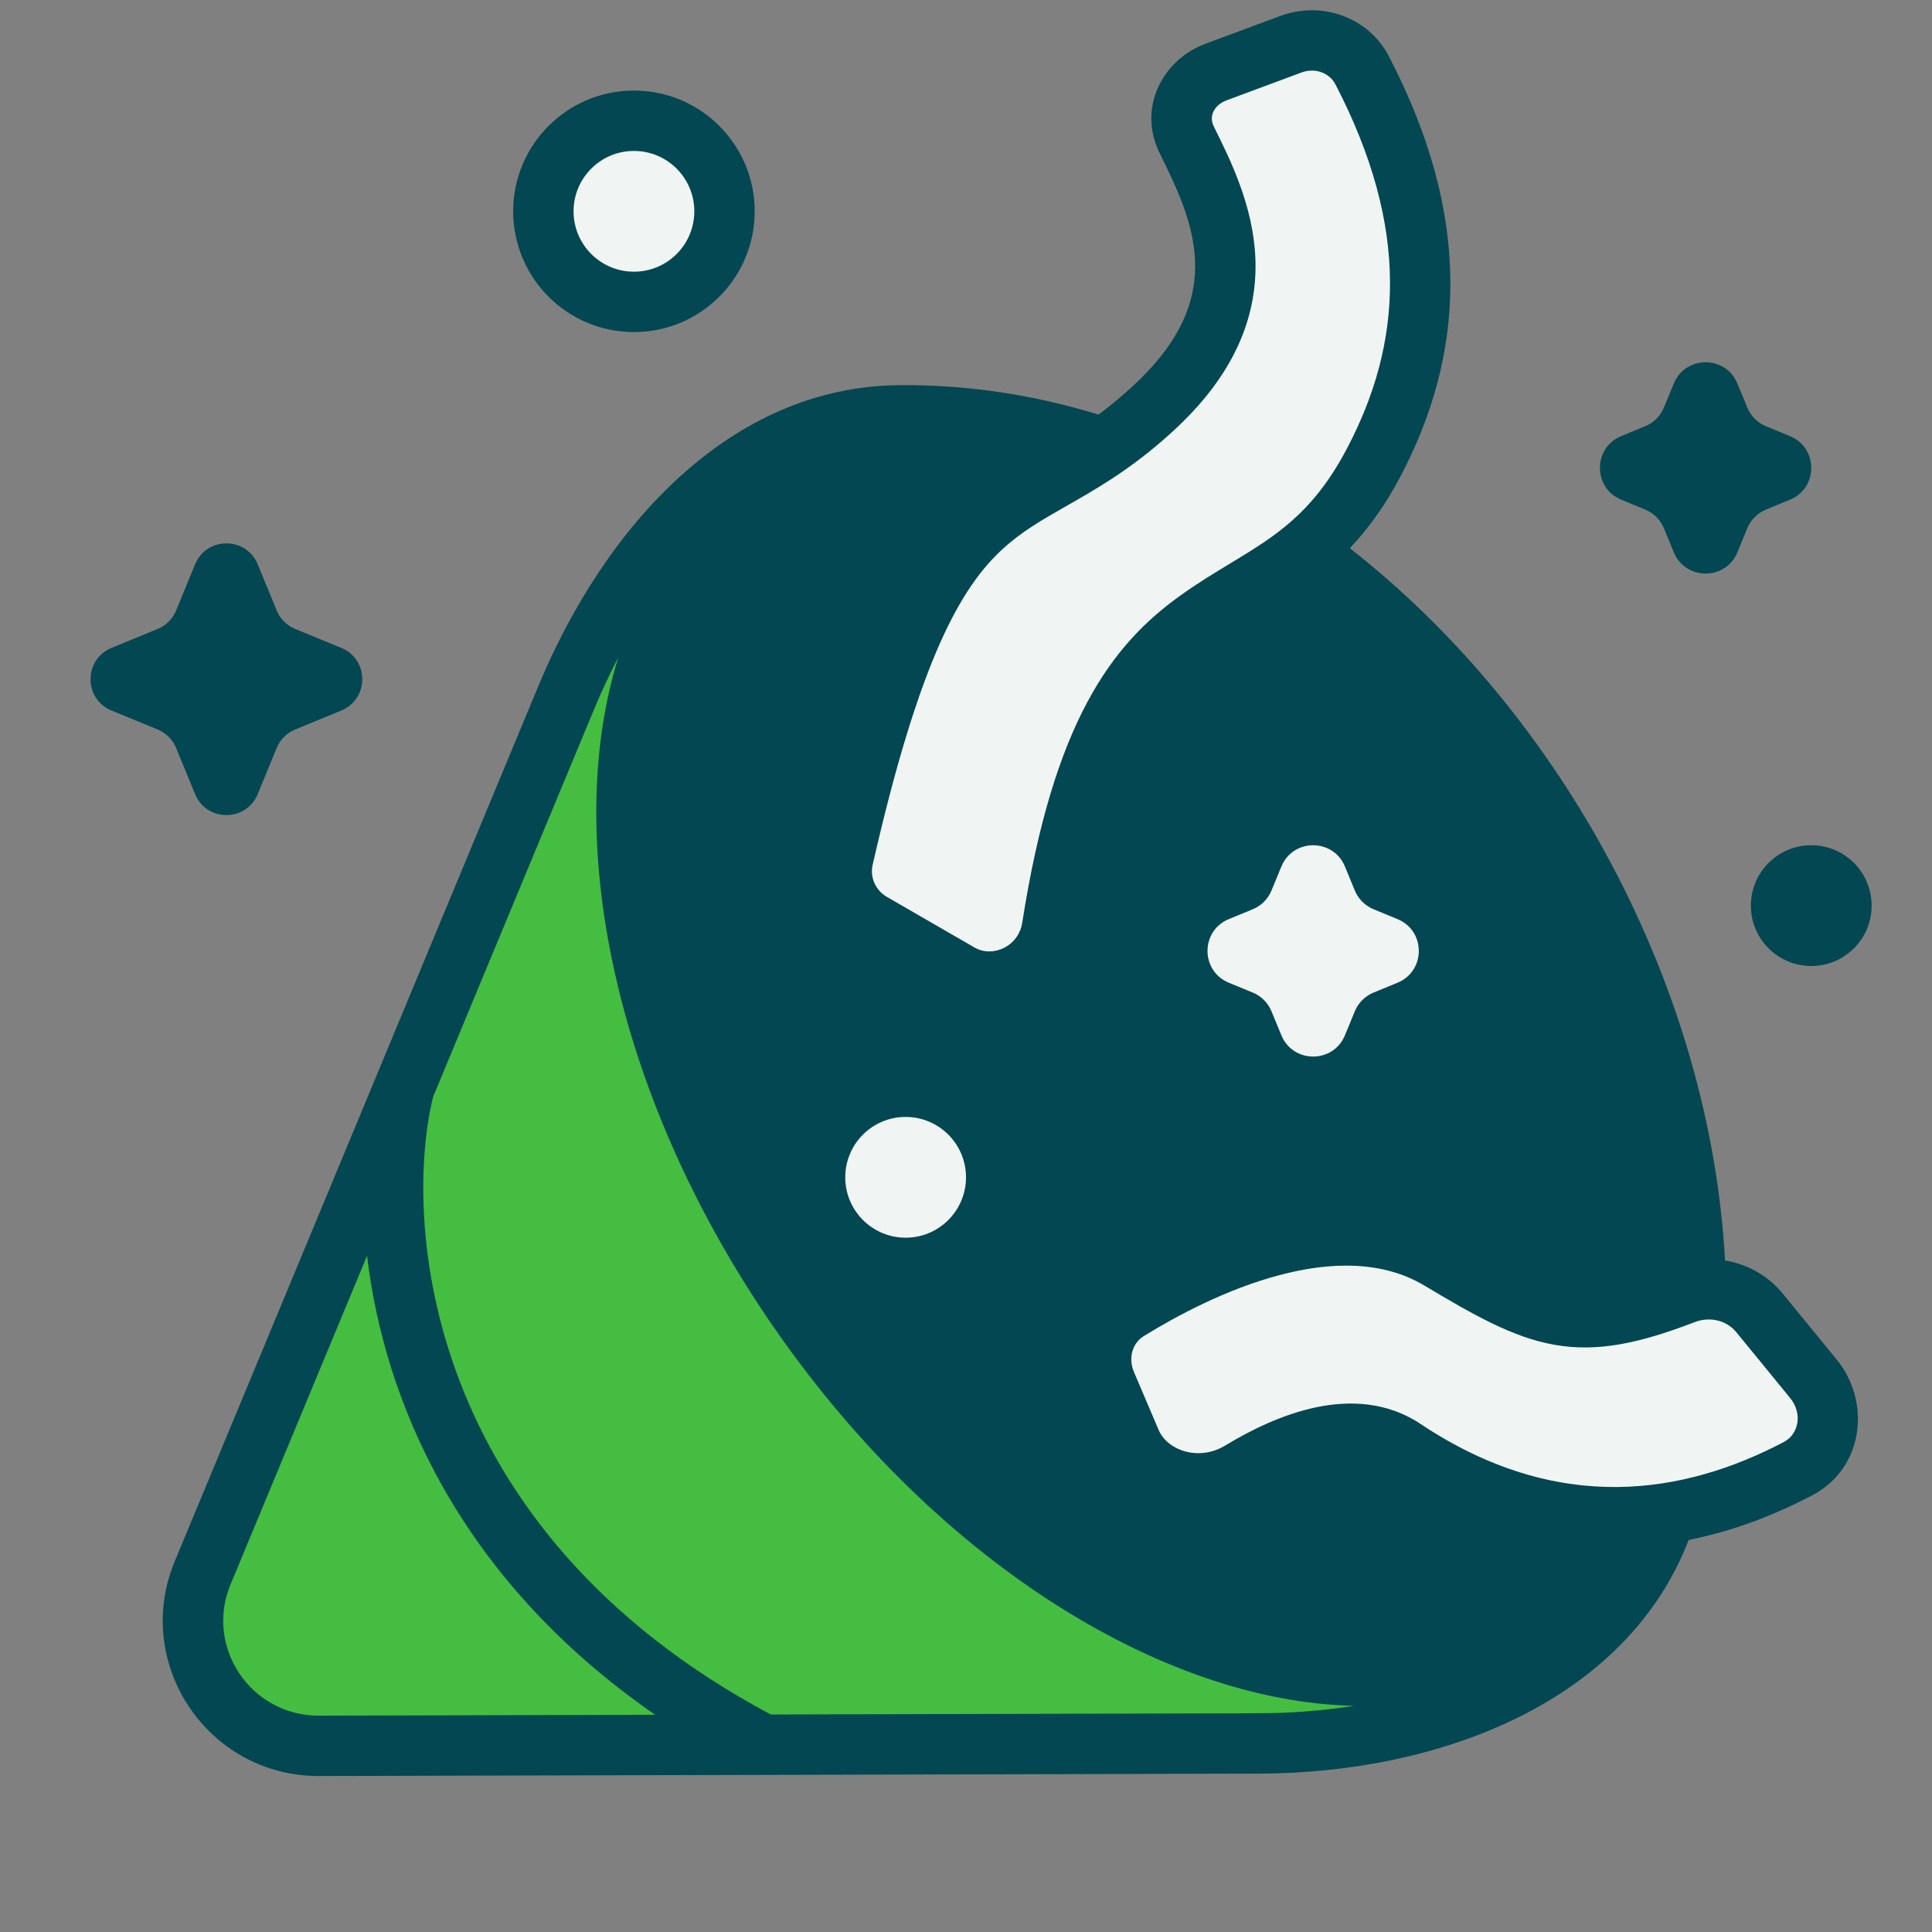
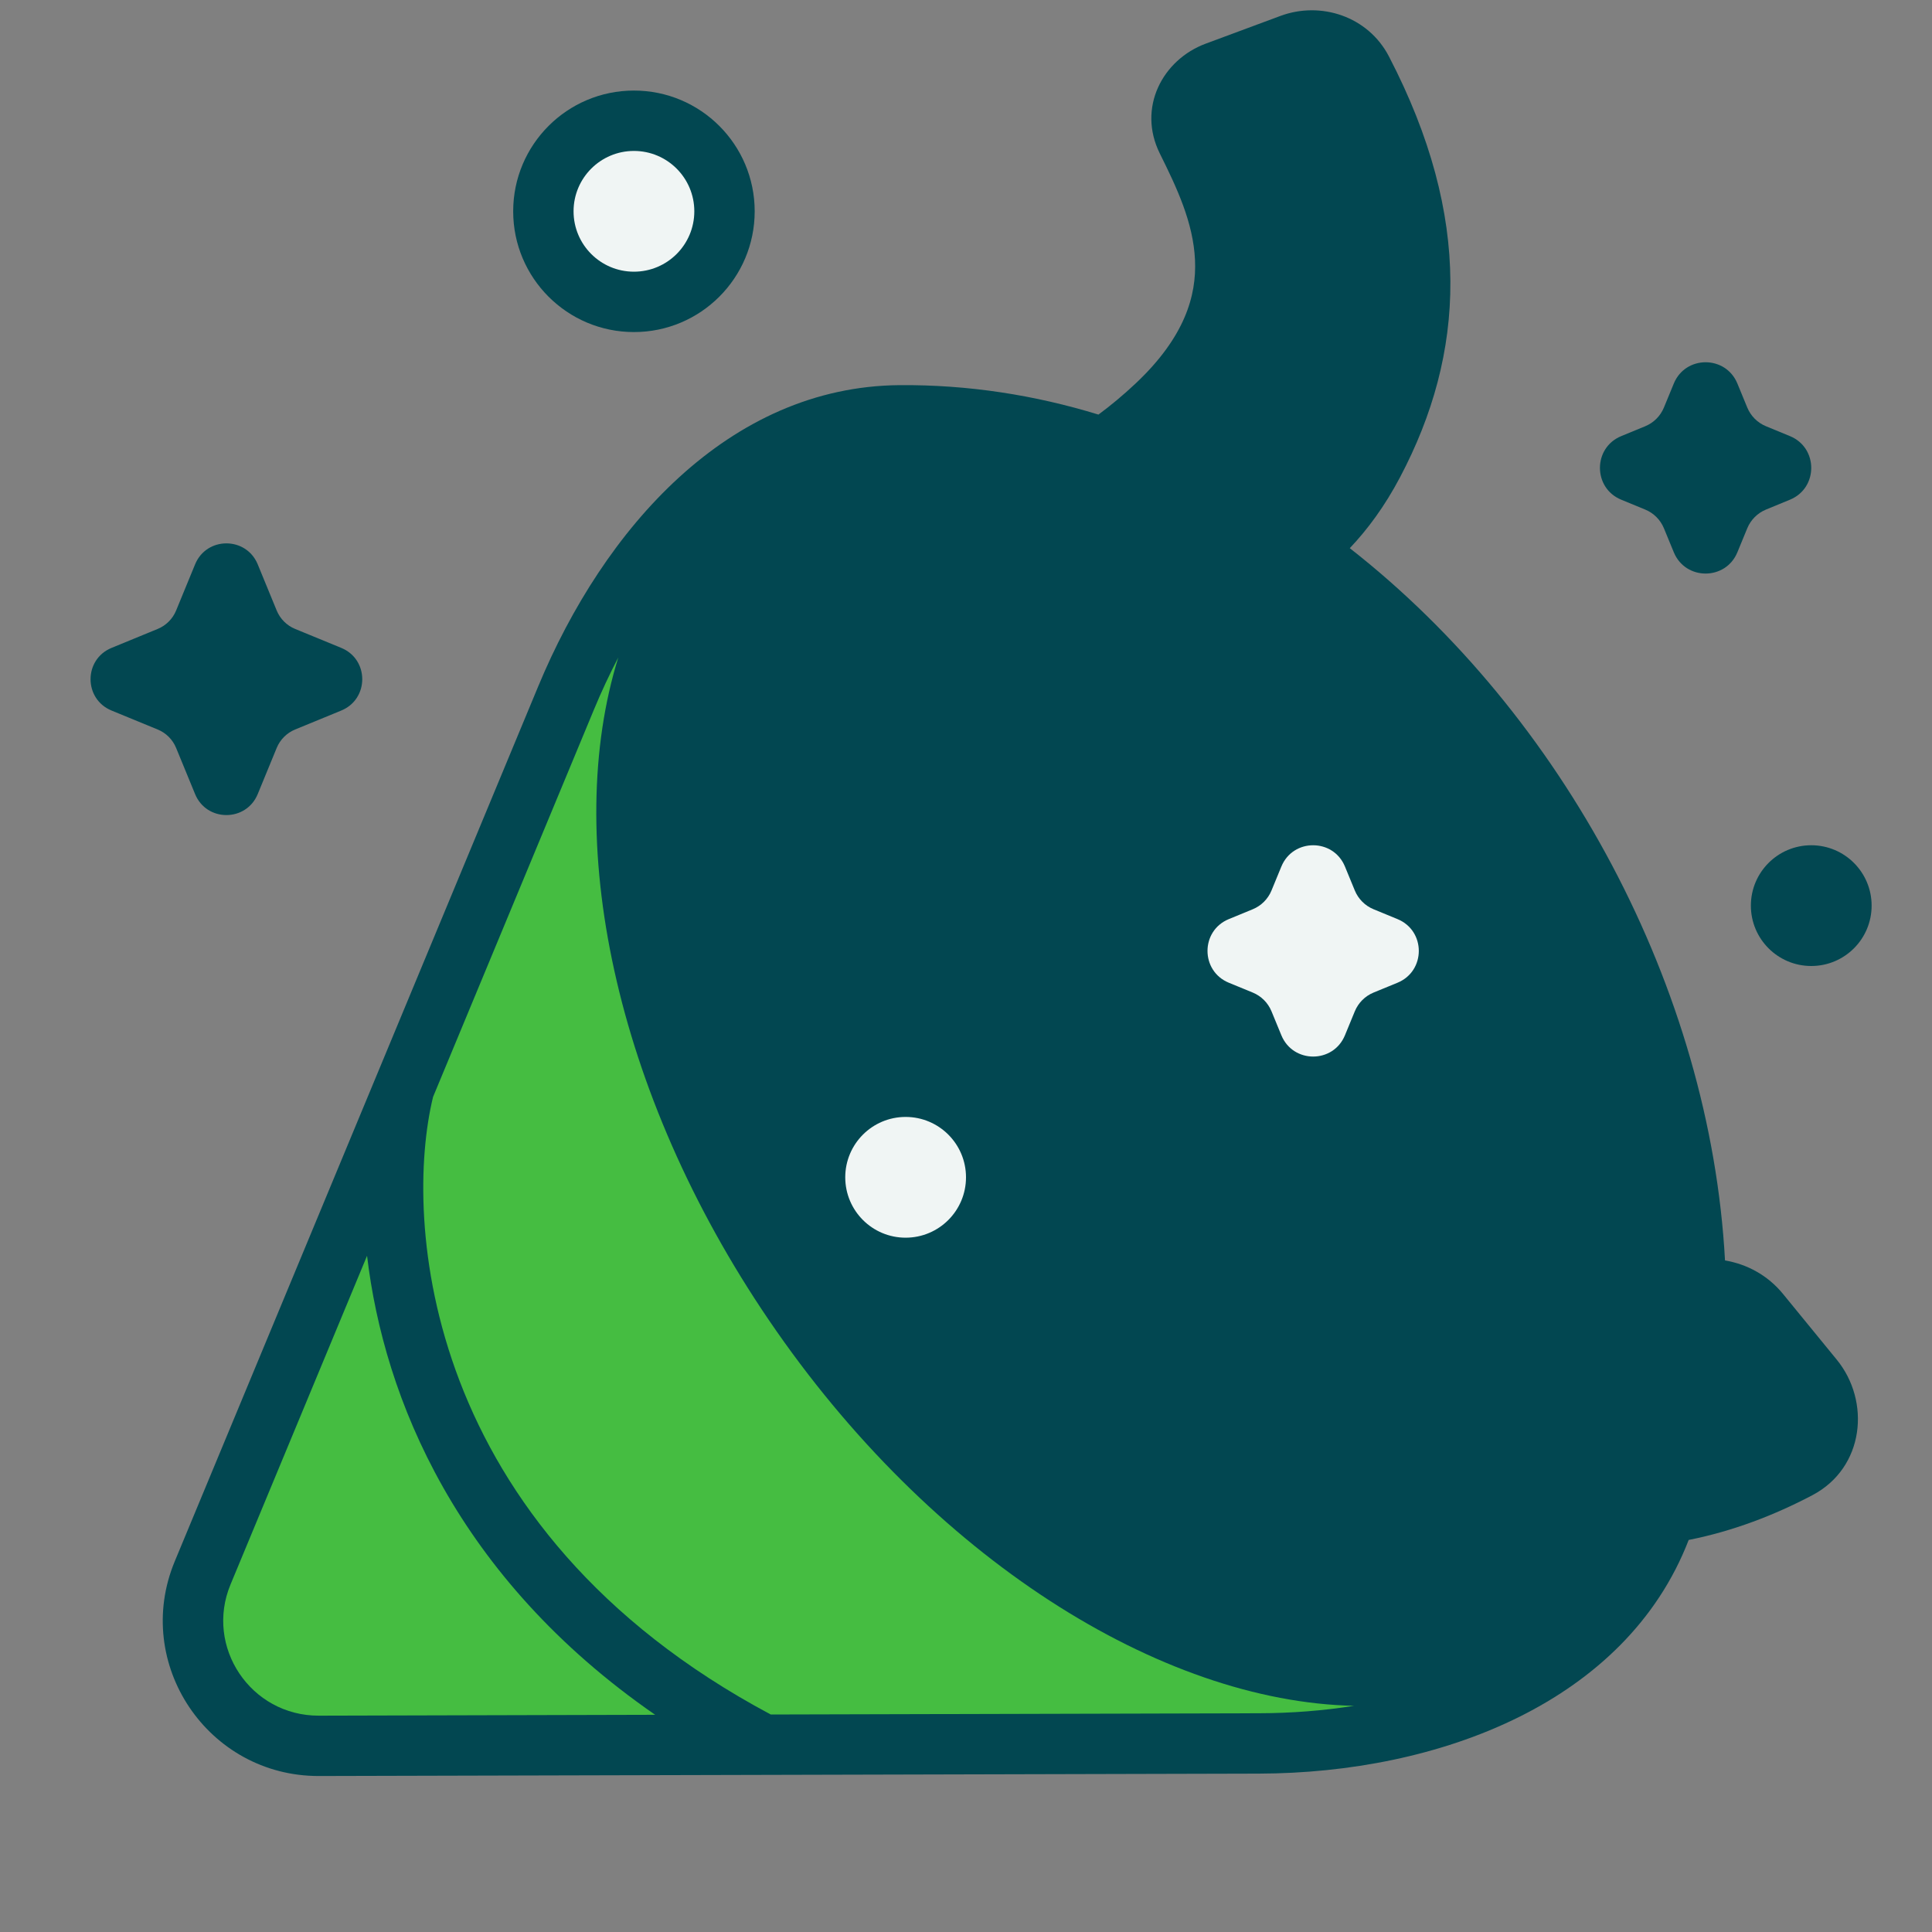
<svg xmlns="http://www.w3.org/2000/svg" width="80" height="80" viewBox="0 0 80 80" fill="none">
  <rect x="0" y="0" width="80" height="80" fill="#808080" stroke="none" />
  <path fill-rule="evenodd" clip-rule="evenodd" d="M21.25 8.75C21.25 5.989 23.489 3.75 26.25 3.75C29.011 3.75 31.25 5.989 31.25 8.75C31.25 11.511 29.011 13.75 26.25 13.75C23.489 13.75 21.25 11.511 21.25 8.75Z" fill="#024751" />
  <path d="M53.018 0.66C54.683 0.041 56.646 0.668 57.513 2.337C60.986 9.024 60.671 14.649 57.974 19.76C57.337 20.968 56.629 21.92 55.892 22.699C64.739 29.623 70.818 40.944 71.429 52.193C72.341 52.345 73.201 52.809 73.828 53.576L76.057 56.302C77.462 58.02 77.213 60.772 75.043 61.915C73.487 62.734 71.768 63.4 69.925 63.766C67.321 70.507 59.575 73.423 52.13 73.442L13.209 73.541C8.609 73.553 5.476 68.89 7.236 64.652L22.288 28.417C24.997 21.895 30.166 16.007 37.245 15.948C40.077 15.925 42.838 16.355 45.484 17.167C45.98 16.8 46.495 16.377 47.035 15.868C49.067 13.95 49.548 12.237 49.483 10.774C49.414 9.211 48.724 7.763 48.026 6.357C47.087 4.466 48.134 2.473 49.925 1.808L53.018 0.66Z" fill="#024751" />
  <path d="M77.5 37.5C77.5 38.881 76.381 40 75 40C73.619 40 72.5 38.881 72.5 37.5C72.5 36.119 73.619 35 75 35C76.381 35 77.5 36.119 77.5 37.5Z" fill="#024751" />
  <path d="M8.078 23.369C8.554 22.21 10.195 22.21 10.672 23.369L11.457 25.279C11.6 25.625 11.874 25.901 12.221 26.043L14.131 26.828C15.29 27.304 15.29 28.945 14.131 29.422L12.221 30.207C11.874 30.349 11.6 30.624 11.457 30.971L10.672 32.881C10.195 34.04 8.554 34.04 8.078 32.881L7.293 30.971C7.151 30.624 6.876 30.349 6.529 30.207L4.619 29.422C3.46 28.945 3.46 27.304 4.619 26.828L6.529 26.043C6.876 25.901 7.151 25.625 7.293 25.279L8.078 23.369Z" fill="#024751" />
  <path d="M69.308 15.883C69.791 14.706 71.459 14.706 71.942 15.883L72.35 16.874C72.495 17.226 72.774 17.505 73.126 17.65L74.117 18.058C75.294 18.541 75.294 20.209 74.117 20.692L73.126 21.1C72.774 21.245 72.495 21.524 72.35 21.876L71.942 22.867C71.459 24.044 69.791 24.044 69.308 22.867L68.9 21.876C68.755 21.524 68.476 21.245 68.124 21.1L67.133 20.692C65.956 20.209 65.956 18.541 67.133 18.058L68.124 17.65C68.476 17.505 68.755 17.226 68.9 16.874L69.308 15.883Z" fill="#024751" />
  <path d="M17.932 45.421L24.597 29.376C24.904 28.636 25.24 27.917 25.602 27.225C23.284 34.663 25.401 45.203 31.838 54.663C38.542 64.52 48.071 70.466 56.068 70.634C54.797 70.836 53.474 70.939 52.124 70.942L31.916 70.994C17.439 63.279 16.708 50.438 17.932 45.421Z" fill="#45BD41" />
  <path d="M15.199 51.999L9.545 65.611C8.473 68.19 10.377 71.049 13.203 71.042L27.129 71.006C18.919 65.328 15.898 57.9 15.199 51.999Z" fill="#45BD41" />
  <path d="M23.75 8.75C23.75 7.369 24.869 6.25 26.25 6.25C27.631 6.25 28.75 7.369 28.75 8.75C28.75 10.131 27.631 11.25 26.25 11.25C24.869 11.25 23.75 10.131 23.75 8.75Z" fill="#F0F5F4" />
  <path d="M35 48.75C35 47.369 36.119 46.25 37.5 46.25C38.881 46.25 40 47.369 40 48.75C40 50.131 38.881 51.25 37.5 51.25C36.119 51.25 35 50.131 35 48.75Z" fill="#F0F5F4" />
-   <path d="M53.888 3.003C54.47 2.787 55.057 3.031 55.295 3.489C58.406 9.481 58.061 14.239 55.763 18.594C54.353 21.266 52.788 22.212 50.948 23.326C50.29 23.723 49.598 24.142 48.865 24.668C47.492 25.653 46.162 26.942 45.02 29.078C43.893 31.186 42.975 34.067 42.329 38.205C42.174 39.197 41.106 39.67 40.348 39.232L36.723 37.138C36.251 36.865 36.017 36.325 36.134 35.813C38.075 27.291 39.79 24.32 41.513 22.738C42.304 22.01 43.129 21.539 44.179 20.94C44.303 20.869 44.431 20.796 44.562 20.721C45.783 20.019 47.181 19.167 48.751 17.686C51.252 15.325 52.081 12.93 51.981 10.664C51.886 8.511 50.947 6.62 50.277 5.27L50.265 5.246C50.149 5.013 50.161 4.807 50.237 4.637C50.317 4.456 50.496 4.263 50.795 4.152L53.888 3.003Z" fill="#F0F5F4" />
  <path d="M53.058 35.883C53.541 34.706 55.209 34.706 55.692 35.883L56.1 36.874C56.245 37.226 56.524 37.505 56.876 37.65L57.867 38.058C59.044 38.541 59.044 40.209 57.867 40.693L56.876 41.1C56.524 41.245 56.245 41.524 56.1 41.876L55.692 42.867C55.209 44.044 53.541 44.044 53.058 42.867L52.65 41.876C52.505 41.524 52.226 41.245 51.874 41.1L50.883 40.693C49.706 40.209 49.706 38.541 50.883 38.058L51.874 37.65C52.226 37.505 52.505 37.226 52.65 36.874L53.058 35.883Z" fill="#F0F5F4" />
-   <path d="M47.361 55.325C48.734 54.477 50.78 53.385 52.954 52.806C55.142 52.223 57.266 52.208 58.982 53.233C61.05 54.469 62.662 55.385 64.371 55.686C66.149 55.998 67.879 55.628 70.174 54.746C70.816 54.499 71.505 54.684 71.893 55.159L74.122 57.884C74.676 58.562 74.447 59.403 73.878 59.703C69.746 61.878 64.526 62.765 58.818 58.96C57.442 58.043 55.893 57.983 54.506 58.271C53.132 58.557 51.81 59.203 50.726 59.86C49.649 60.513 48.342 60.069 47.977 59.212L46.957 56.817C46.698 56.209 46.909 55.604 47.361 55.325Z" fill="#F0F5F4" />
</svg>